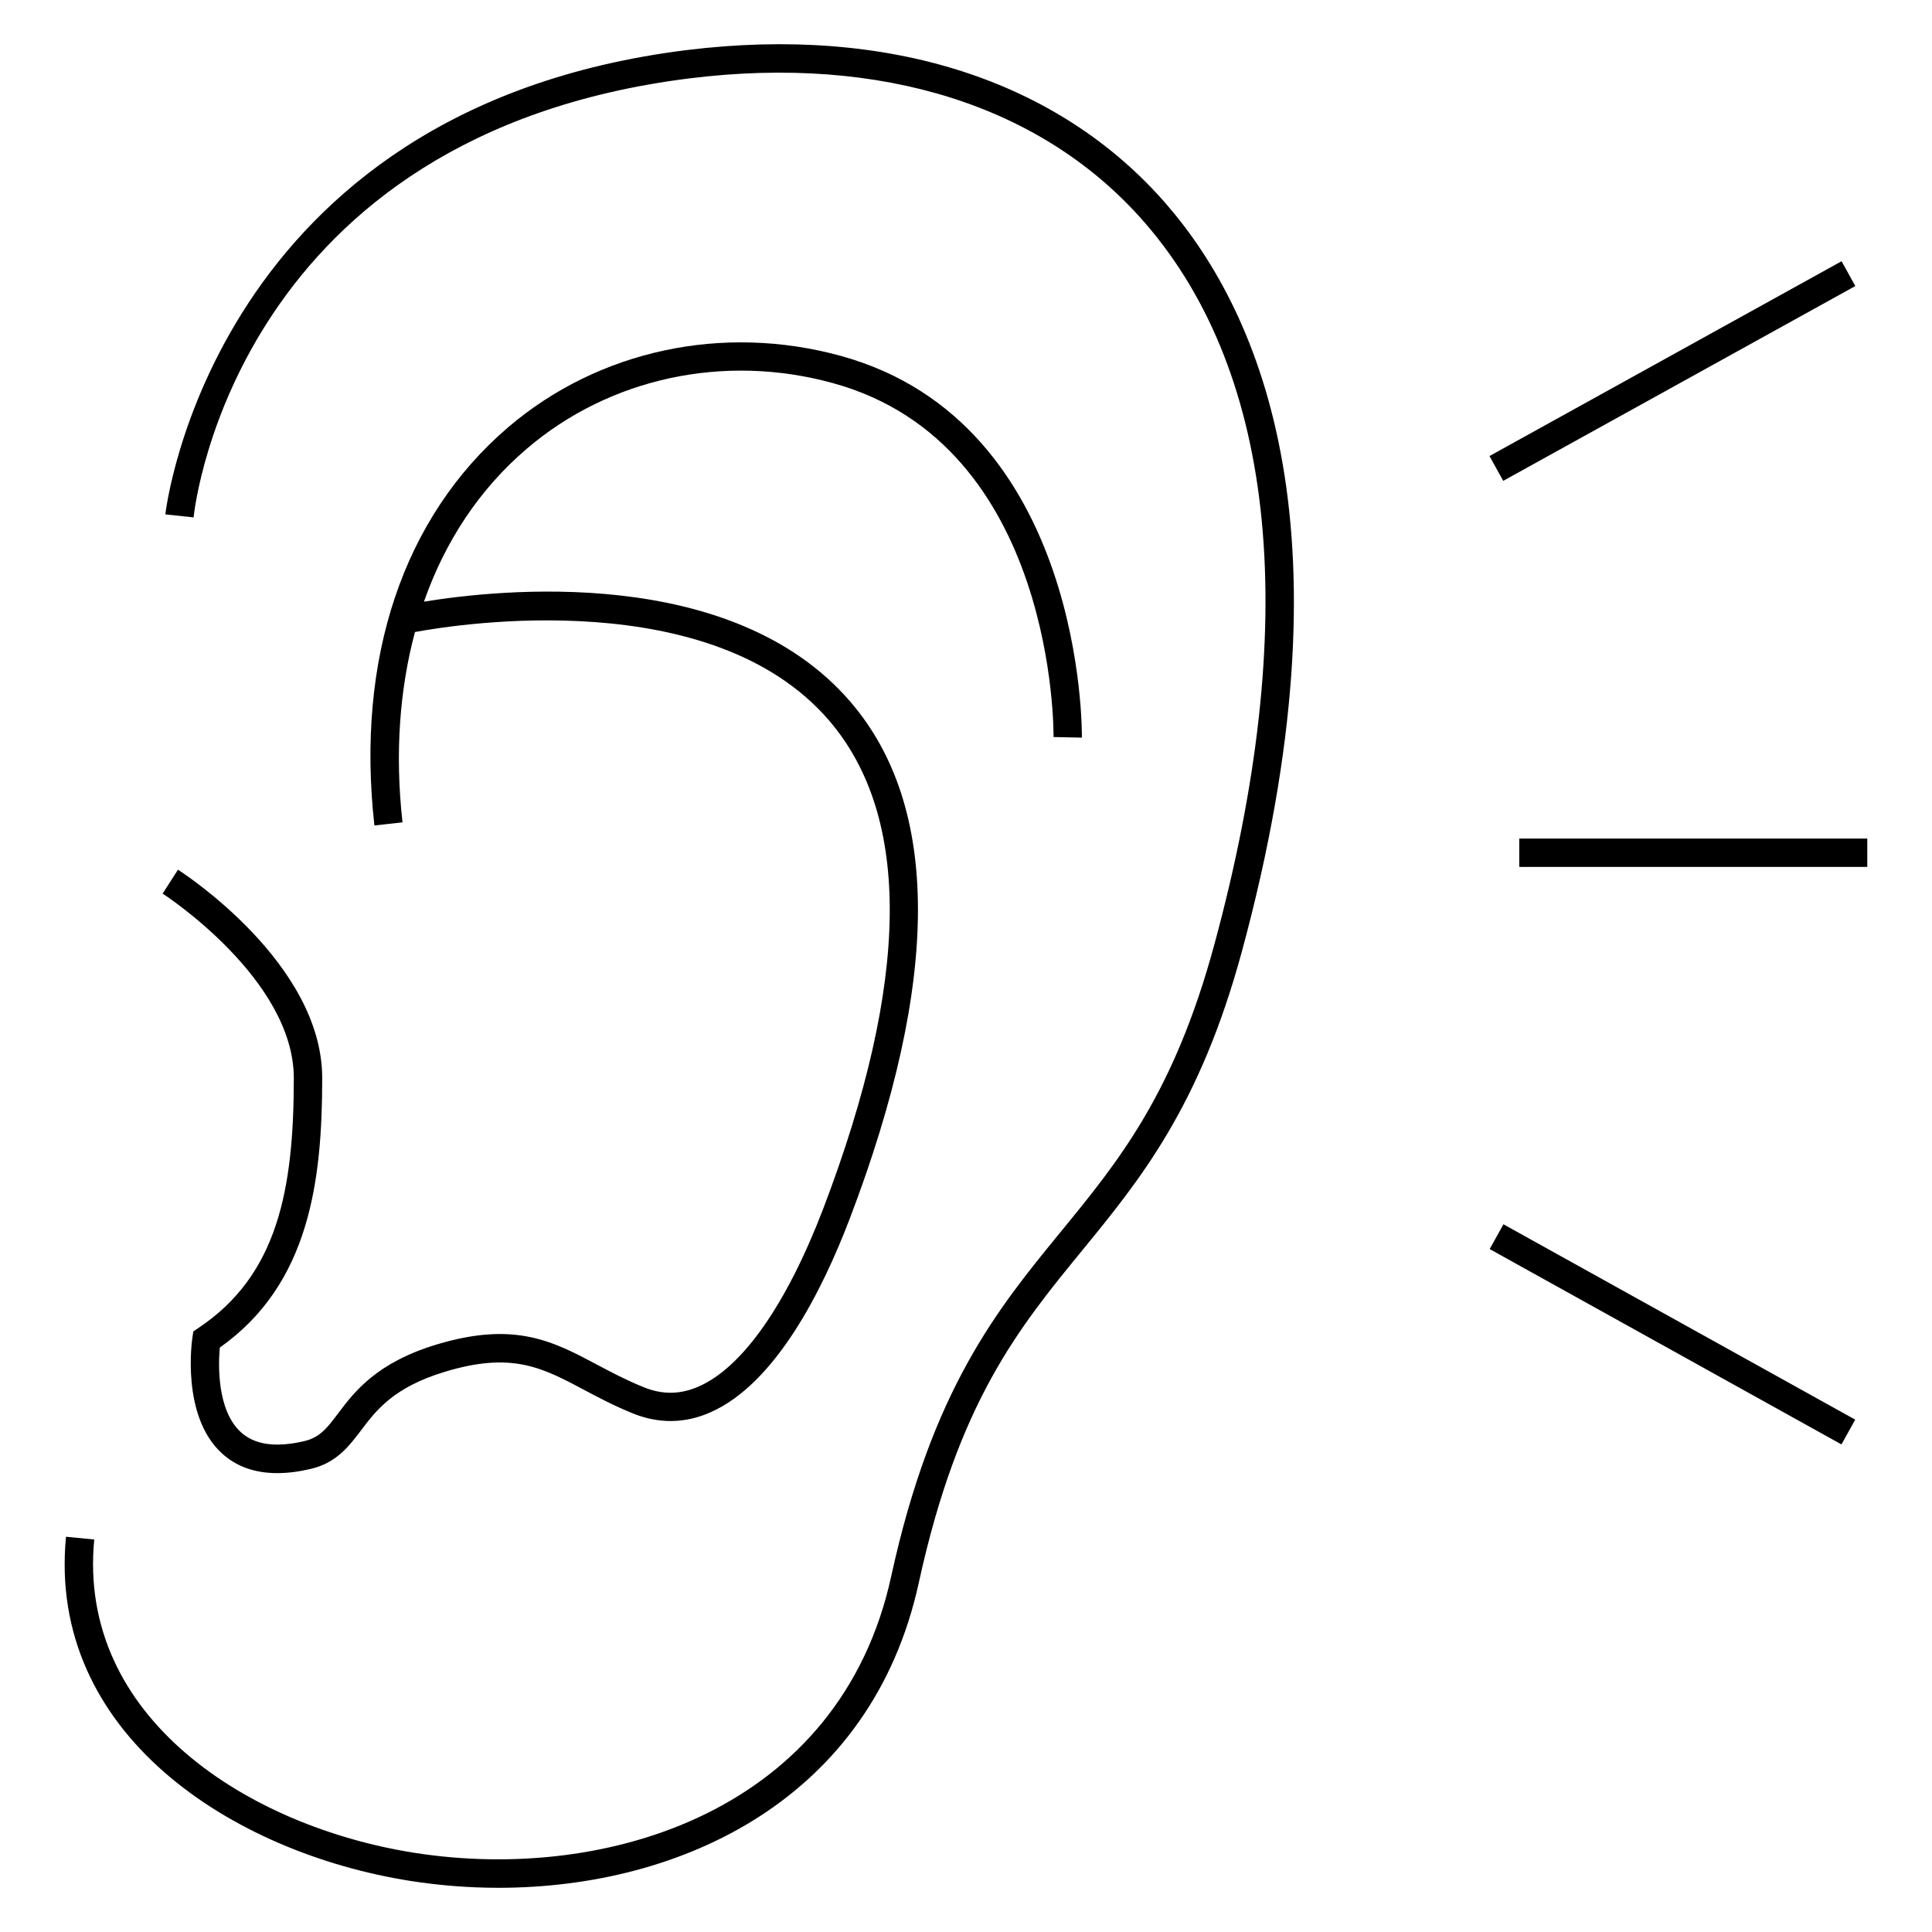
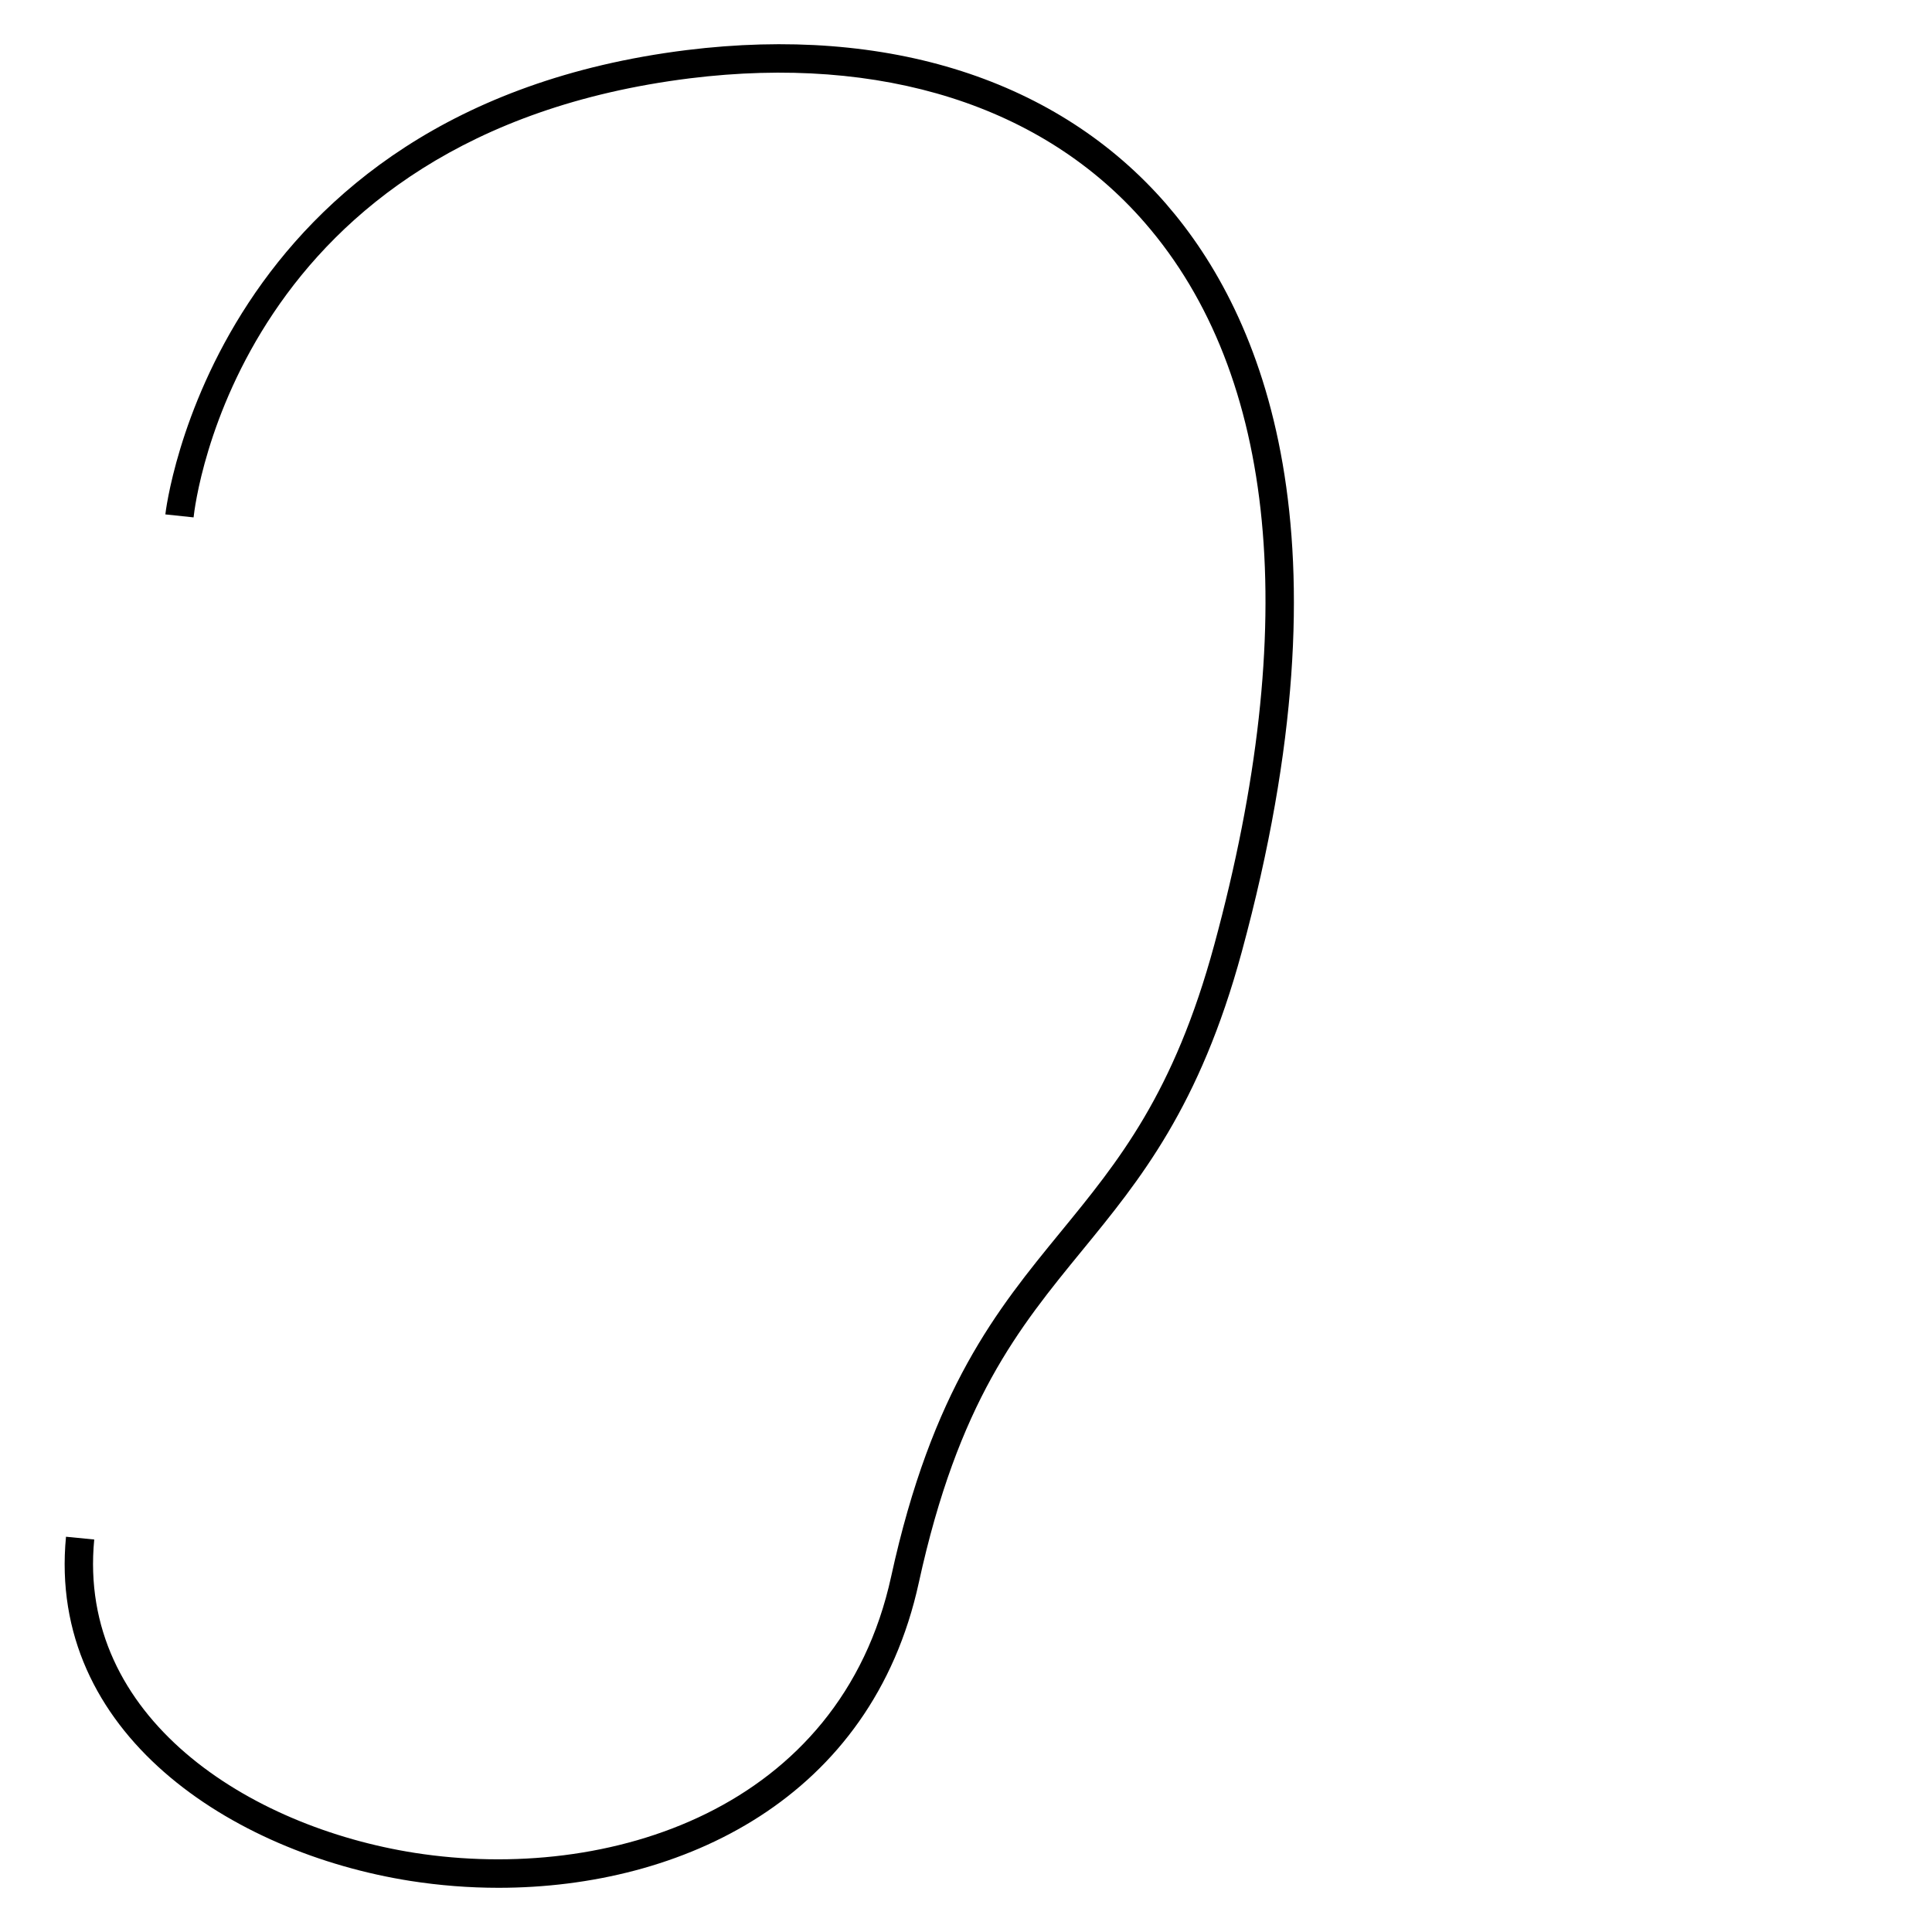
<svg xmlns="http://www.w3.org/2000/svg" fill="#000000" width="800px" height="800px" version="1.1" viewBox="144 144 512 512">
  <g>
    <path d="m453.08 198.09c-28.594-32.945-73.68-47.418-127.17-40.809-125.45 15.648-138 121.97-138.09 123.04l7.481 0.793c0.426-4.137 12.152-101.48 131.55-116.36 50.793-6.273 93.648 7.281 120.55 38.289 35.055 40.383 41.418 106.53 18.41 191.27-10.719 39.527-25.328 57.359-40.793 76.242-16.734 20.441-34.016 41.57-44.855 91.25-13.496 61.832-74.945 81.219-126.2 73.234-44.137-6.914-89.539-35.879-84.992-83.051l-7.481-0.734c-5.023 52.047 43.816 83.754 91.312 91.219 7.633 1.191 15.449 1.816 23.328 1.816 48.625-0.016 98.867-23.602 111.36-80.855 10.473-47.953 26.441-67.449 43.344-88.105 15.281-18.672 31.082-37.984 42.242-79.051 29.941-110.25 5.637-168.62-19.996-198.18z" />
-     <path d="m229.39 429.71c0-30.383-36.672-54.227-38.227-55.234l-4.062 6.336c0.352 0.23 34.762 22.578 34.762 48.898 0 29.617-4.305 52.215-25.25 66.199l-1.375 0.93-0.246 1.633c-0.137 0.84-2.977 20.734 7.742 30.609 3.832 3.543 8.762 5.312 14.746 5.312 2.734 0 5.664-0.367 8.84-1.113 6.809-1.586 10.137-5.969 13.344-10.199 4.062-5.375 8.641-11.449 22.32-15.574 17.727-5.344 25.727-1.07 36.809 4.824 3.785 2.016 8.062 4.273 13.055 6.289 6.777 2.703 13.648 2.641 20.352-0.305 17.266-7.559 29.664-32.137 37.023-51.434 24.016-63.039 24.062-109.1 0.137-136.91-31.418-36.52-93.449-29.727-113.01-26.52 5.617-16.047 14.734-29.832 27.234-40.52 21.969-18.777 52.32-25.344 81.129-17.406 59.234 16.23 58.504 93.023 58.488 93.801l7.512 0.152c0.016-0.84 0.902-83.418-64-101.19-31.223-8.551-64.105-1.48-88.027 18.93-27.816 23.801-40.41 61.281-35.465 105.54l7.449-0.824c-2.047-18.289-0.762-35.223 3.297-50.441 12.168-2.246 78.746-12.535 109.69 23.375 21.984 25.559 21.512 69.066-1.449 129.34-9.695 25.359-21.402 42.137-33.023 47.219-4.856 2.152-9.602 2.215-14.551 0.215-4.594-1.848-8.535-3.938-12.336-5.953-11.711-6.231-21.848-11.617-42.504-5.406-16 4.809-21.879 12.566-26.152 18.23-2.914 3.879-4.856 6.441-9.07 7.418-7.496 1.742-13.098 0.961-16.746-2.398-6.398-5.863-5.969-18.074-5.574-22.41 23.809-16.828 27.137-44.219 27.137-71.41z" />
-     <path d="m632.04 213.23 3.637 6.574-93.309 51.625-3.637-6.574z" />
-     <path d="m542.43 468.45 93.223 51.773-3.648 6.566-93.223-51.773z" />
-     <path d="m546.62 366.23h92.227v7.512h-92.227z" />
  </g>
</svg>